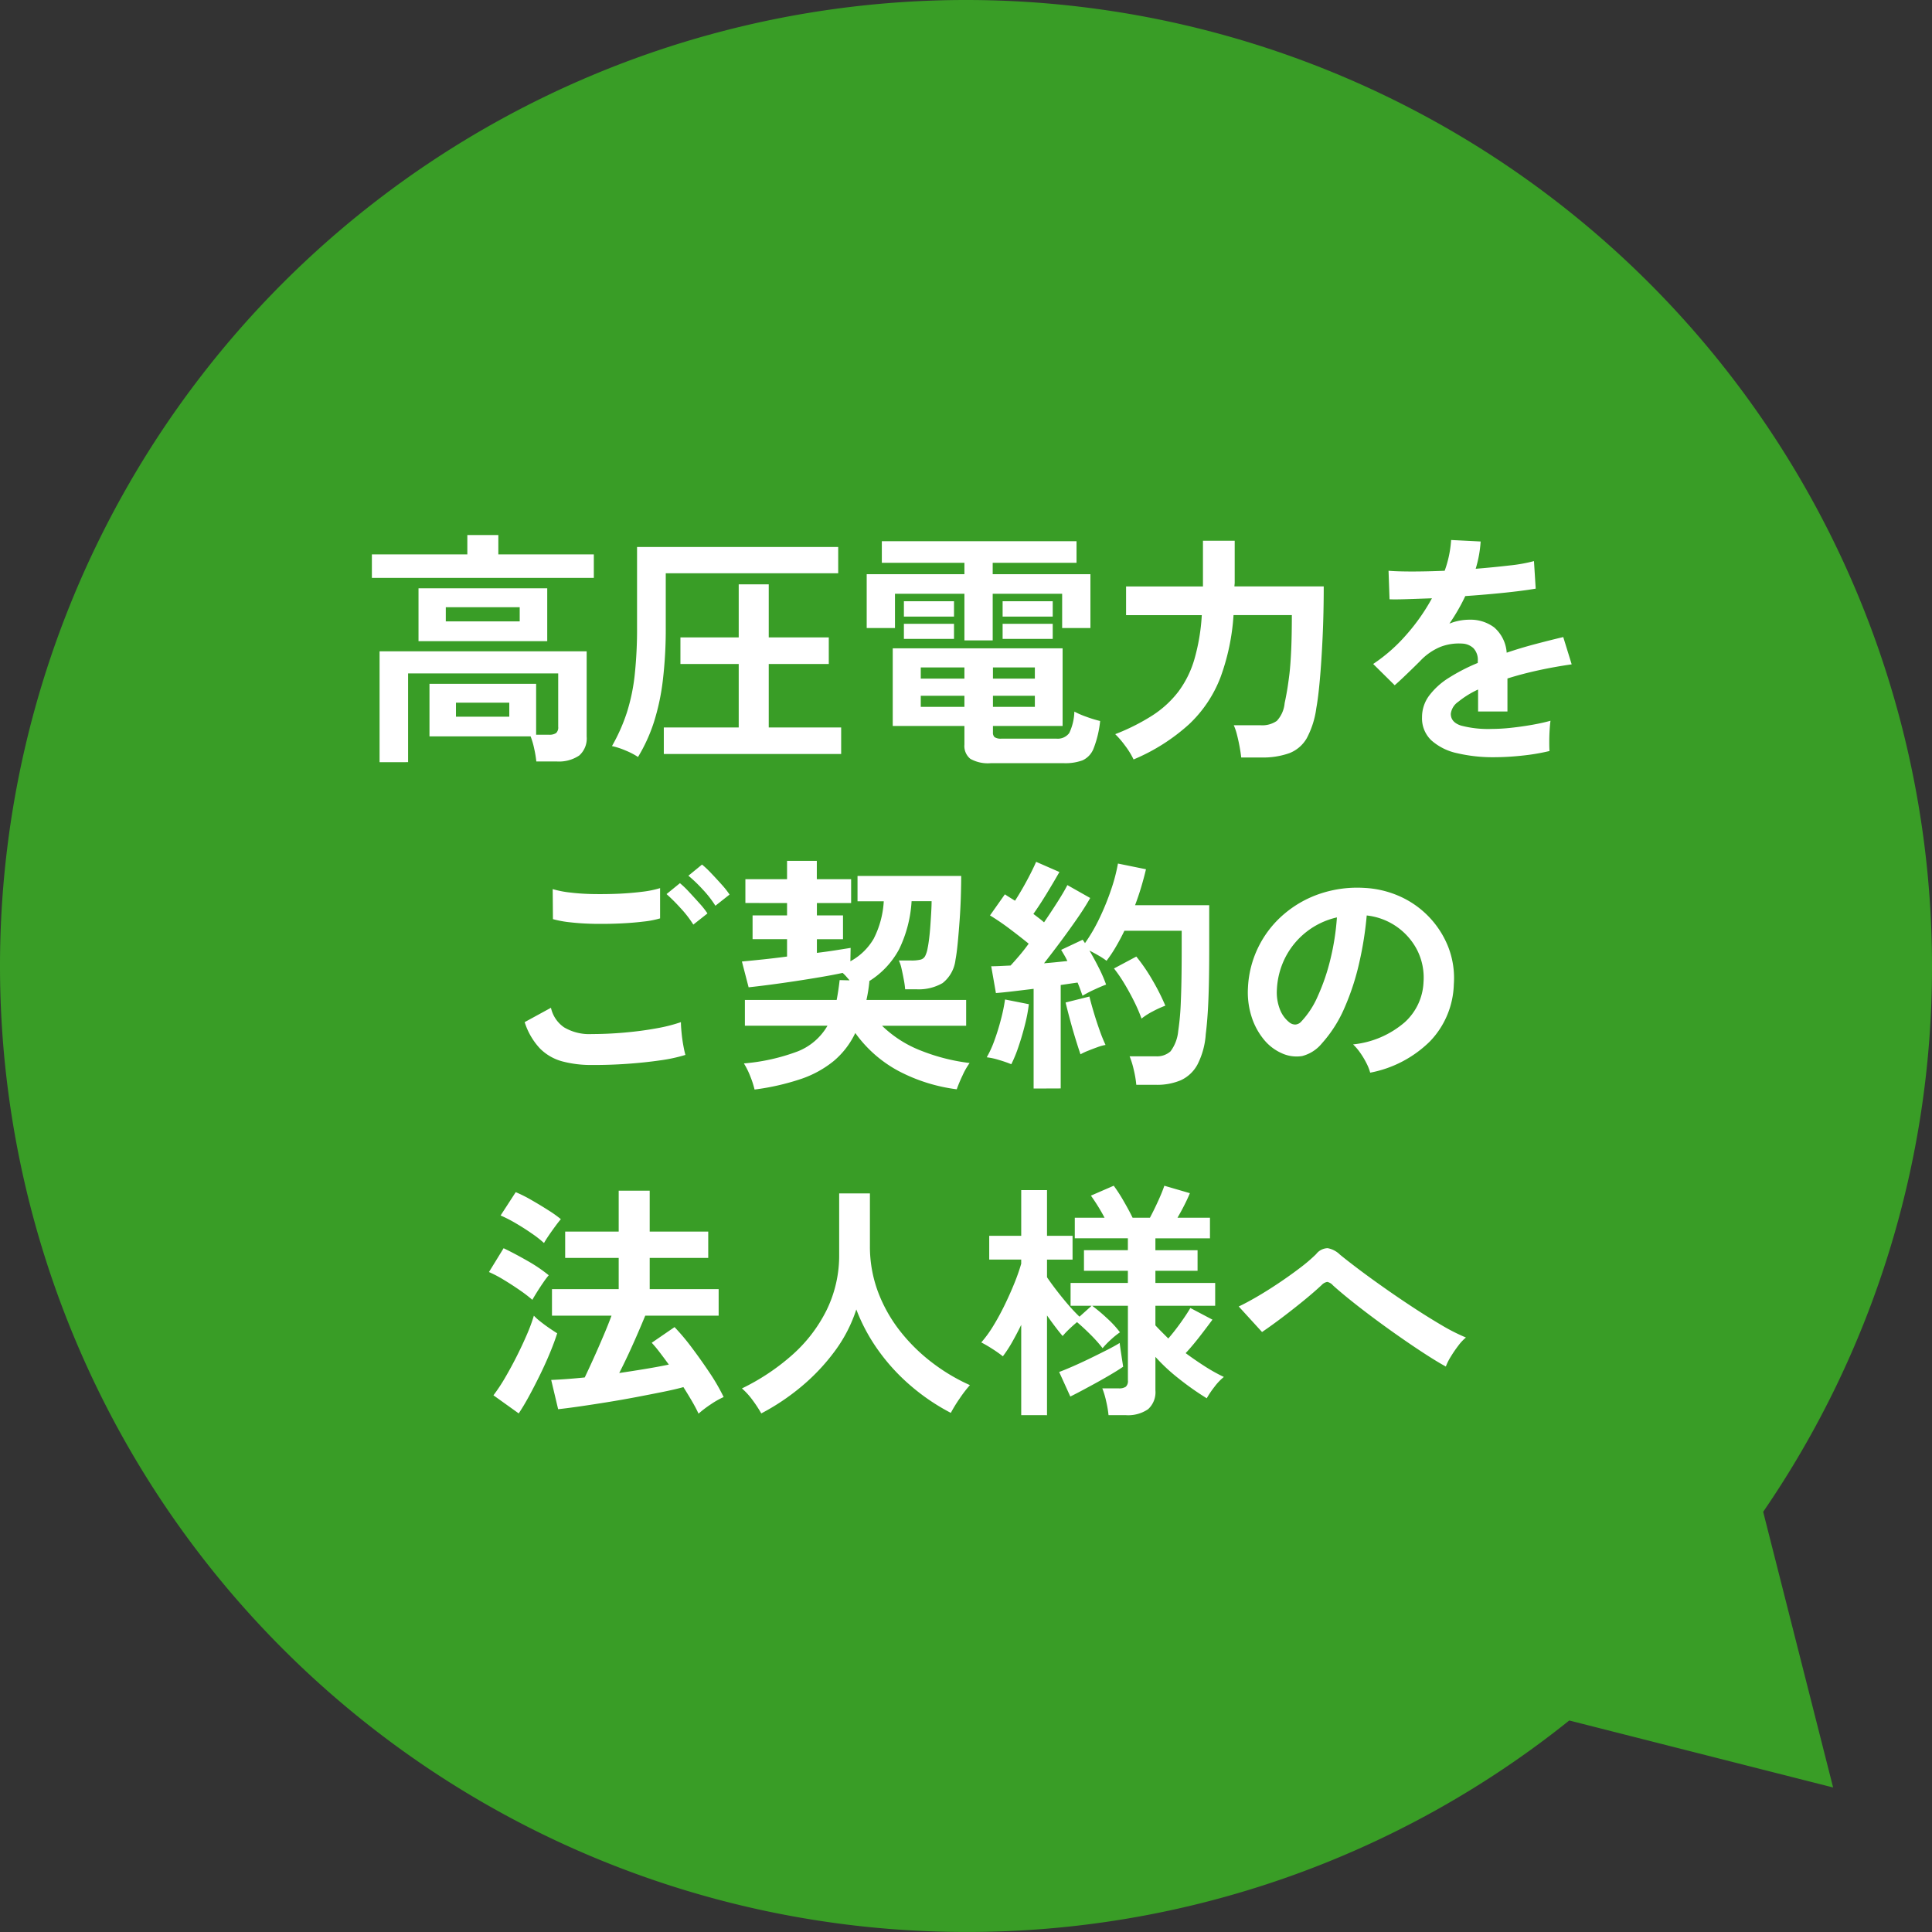
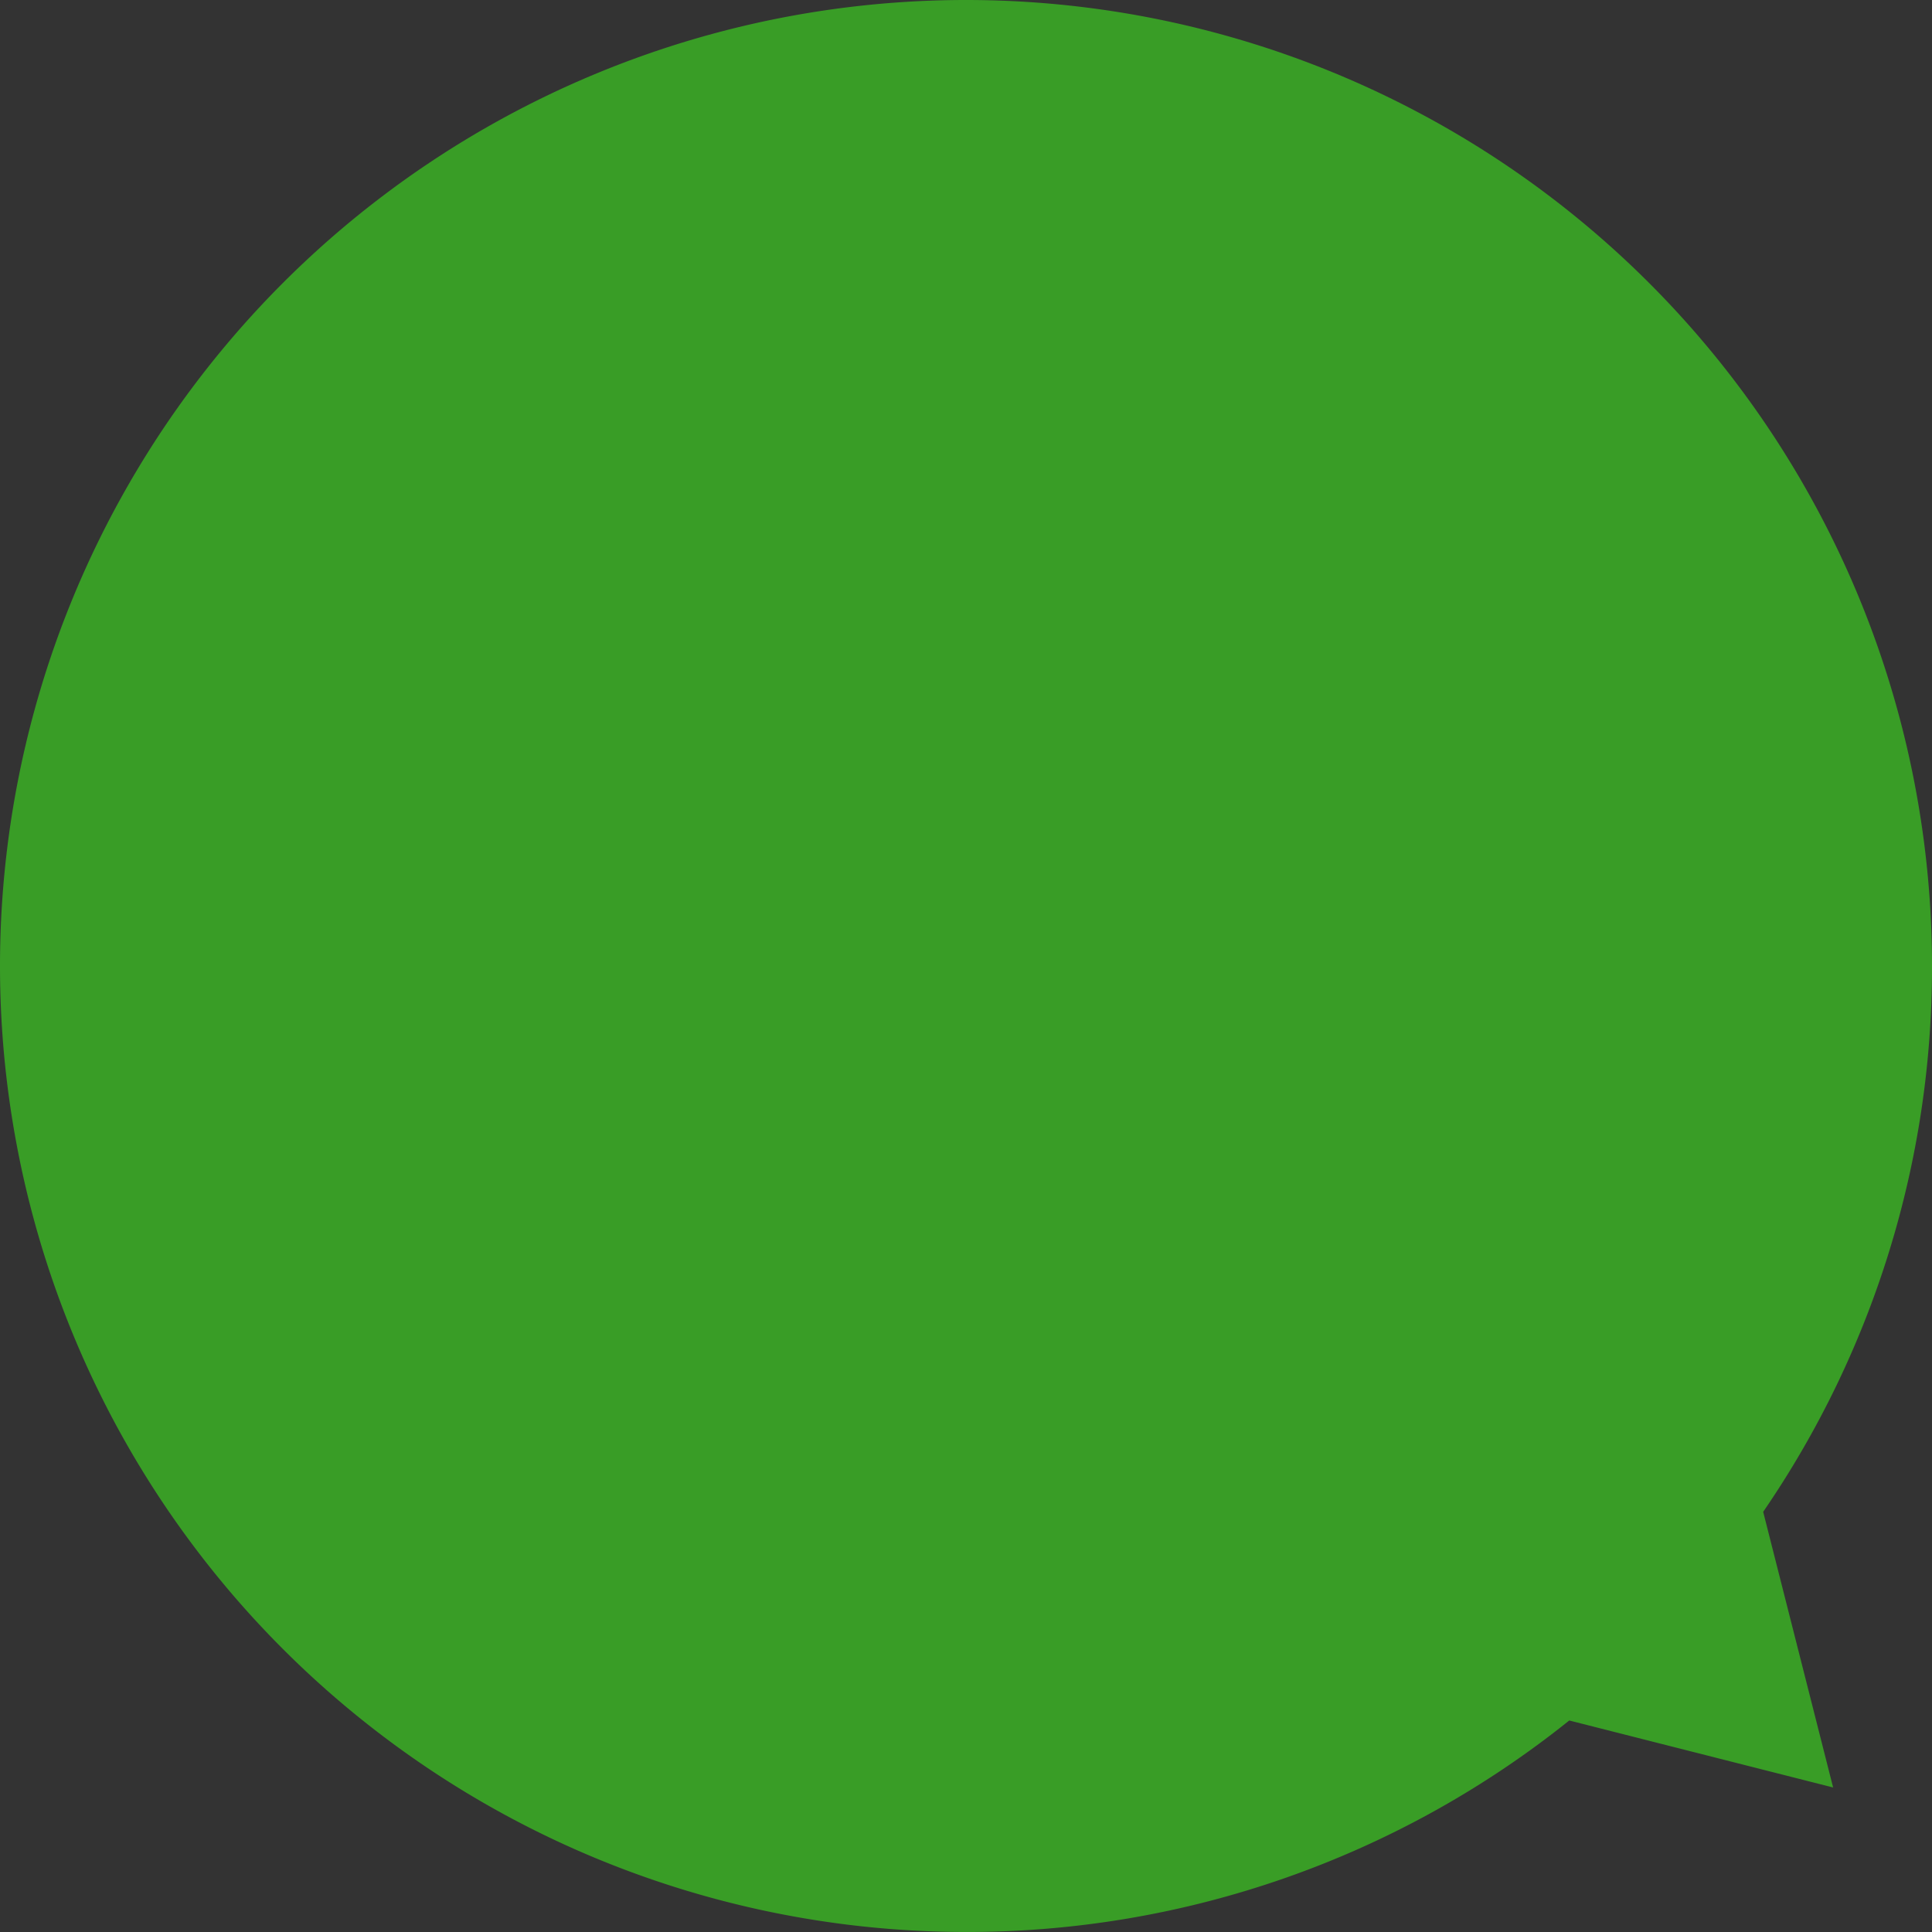
<svg xmlns="http://www.w3.org/2000/svg" width="148" height="148.001">
  <rect width="100%" height="100%" fill="#333333" stroke="none" />
  <path fill="#399d26" d="M0 74A74 74 0 0 1 74 0a74 74 0 0 1 74 74 73.665 73.665 0 0 1-12.933 41.812l5.358 21.117-20.213-5.132a73.693 73.693 0 0 1-46.216 16.2A74 74 0 0 1 0 74Z" />
-   <path fill="#fff" d="M29.077 58.387v-8.493h15.865v6.536a1.739 1.739 0 0 1-.57 1.444 2.774 2.774 0 0 1-1.748.456h-1.539a8.515 8.515 0 0 0-.161-.969 6.055 6.055 0 0 0-.276-.95H32.9v-4.028h8.17v3.9h.988a.91.91 0 0 0 .542-.128.585.585 0 0 0 .161-.485v-4.085H31.262v6.8Zm2.983-9.272v-4.047h9.861v4.047Zm-3.572-4.845v-1.8H35.8v-1.482h2.375v1.482h7.315v1.8Zm5.662 3.33h5.662v-1.083H34.15Zm.779 7.3h4.085v-1.073h-4.085Zm15.922 2.86v-2.033h5.738v-4.864h-4.465V48.83h4.465v-4.066h2.3v4.066h4.6v2.033h-4.6v4.864h5.548v2.033Zm-1.976.228a5.415 5.415 0 0 0-.95-.494 5.84 5.84 0 0 0-1.045-.342 13.828 13.828 0 0 0 1.14-2.565 14.787 14.787 0 0 0 .6-2.869 33.069 33.069 0 0 0 .181-3.7V41.9H64.21v2.014H51v4.085a33.339 33.339 0 0 1-.228 4.152 17.271 17.271 0 0 1-.693 3.211 12.6 12.6 0 0 1-1.204 2.626Zm27.018.475a2.734 2.734 0 0 1-1.558-.332 1.261 1.261 0 0 1-.456-1.093v-1.425h-5.491v-5.947H81.4v5.947h-5.336v.494a.47.47 0 0 0 .123.361.862.862 0 0 0 .542.114h4.18a1.1 1.1 0 0 0 1-.428 4.058 4.058 0 0 0 .391-1.643 6.684 6.684 0 0 0 .95.408 9.108 9.108 0 0 0 1.026.313 7.987 7.987 0 0 1-.5 2.1 1.651 1.651 0 0 1-.845.912 3.825 3.825 0 0 1-1.431.219Zm-2.014-9.405v-3.572h-5.32v2.622h-2.166v-4.123h7.486v-.874h-6.327v-1.653h14.915v1.653h-6.422v.874h7.486v4.123h-2.166v-2.622h-5.32v3.572Zm-4.636-1.824v-1.178h3.838v1.178Zm7.562 0v-1.178h3.838v1.178Zm-7.562 1.71v-1.159h3.838v1.159Zm7.562 0v-1.159h3.838v1.159Zm-6.27 5.206h3.344v-.85h-3.344Zm0-2.166h3.344v-.855h-3.344Zm5.529 2.166h3.211v-.85h-3.211Zm0-2.166h3.211v-.855h-3.211Zm10.773 6.194a6 6 0 0 0-.656-1.064 6.974 6.974 0 0 0-.75-.874 16.01 16.01 0 0 0 2.859-1.44 7.9 7.9 0 0 0 1.976-1.814 7.774 7.774 0 0 0 1.226-2.47 15.283 15.283 0 0 0 .57-3.391h-5.8v-2.2h5.89v-3.5h2.432v3.192a1.224 1.224 0 0 1-.01.152 1.224 1.224 0 0 0-.01.152h6.84q0 2.052-.085 3.876t-.209 3.23q-.124 1.406-.275 2.223a6.763 6.763 0 0 1-.731 2.3 2.639 2.639 0 0 1-1.326 1.143 6.02 6.02 0 0 1-2.175.333h-1.52q-.038-.361-.124-.826t-.2-.912a4.248 4.248 0 0 0-.247-.731h2.052a1.947 1.947 0 0 0 1.245-.333 2.284 2.284 0 0 0 .6-1.359q.1-.456.19-.988t.181-1.283q.085-.75.133-1.843t.048-2.631h-4.467a16.913 16.913 0 0 1-1 4.769A9.691 9.691 0 0 1 91.1 55.47a14.845 14.845 0 0 1-4.263 2.708Zm27.607-.171a11.958 11.958 0 0 1-2.812-.307 4.329 4.329 0 0 1-1.976-.979 2.317 2.317 0 0 1-.722-1.777 2.744 2.744 0 0 1 .551-1.662 5.556 5.556 0 0 1 1.52-1.368 14.316 14.316 0 0 1 2.2-1.13v-.152a1.288 1.288 0 0 0-.333-.978 1.334 1.334 0 0 0-.846-.352 3.925 3.925 0 0 0-1.672.247 4.482 4.482 0 0 0-1.577 1.1q-.228.228-.589.579t-.722.694q-.361.342-.627.57l-1.648-1.629a12.631 12.631 0 0 0 2.508-2.2 15.285 15.285 0 0 0 1.995-2.831l-1.938.066q-.874.029-1.311.01l-.076-2.185q.646.057 1.8.057t2.5-.057a8.528 8.528 0 0 0 .494-2.356l2.261.114a9.117 9.117 0 0 1-.38 2.09q1.406-.114 2.613-.256a11.916 11.916 0 0 0 1.852-.332l.133 2.109q-.532.095-1.387.2t-1.89.2q-1.036.095-2.119.171-.247.532-.56 1.074t-.655 1.035a4.113 4.113 0 0 1 1.539-.3 3.018 3.018 0 0 1 1.89.589 2.813 2.813 0 0 1 .959 1.938q1.064-.361 2.176-.655t2.157-.542l.646 2.09q-1.33.19-2.584.465t-2.337.618v2.527h-2.249V52.82a7.1 7.1 0 0 0-1.52.941 1.306 1.306 0 0 0-.57.921q0 .646.779.9a8.145 8.145 0 0 0 2.375.257 13.935 13.935 0 0 0 1.453-.085q.808-.086 1.615-.228t1.416-.313q-.038.247-.067.712t-.028.922q0 .456.019.684a15.922 15.922 0 0 1-2.09.352 20.514 20.514 0 0 1-2.166.124Zm-69.1 23.575a8.544 8.544 0 0 1-2.271-.276 3.808 3.808 0 0 1-1.71-.988 5.265 5.265 0 0 1-1.171-2.018l2.014-1.1a2.45 2.45 0 0 0 1.007 1.5 3.775 3.775 0 0 0 2.128.513q1.216 0 2.508-.114t2.432-.323a12.209 12.209 0 0 0 1.881-.475q0 .3.048.8t.133.969q.086.475.162.741a12 12 0 0 1-1.938.418q-1.178.171-2.537.266t-2.689.087ZM42.358 70.41l-.019-2.3a7.709 7.709 0 0 0 1.377.266q.827.1 1.786.114t1.929-.028q.969-.048 1.786-.152a7.7 7.7 0 0 0 1.349-.276v2.318a7.1 7.1 0 0 1-1.292.247q-.817.1-1.786.143t-1.957.028q-.988-.019-1.824-.114a8.143 8.143 0 0 1-1.349-.246Zm10.754.418a8.41 8.41 0 0 0-.969-1.254 14.448 14.448 0 0 0-1.083-1.083l1.026-.836a6.964 6.964 0 0 1 .693.665q.408.437.808.884a6.562 6.562 0 0 1 .608.769Zm1.691-1.444a8.061 8.061 0 0 0-.969-1.245 10.856 10.856 0 0 0-1.1-1.055l1.045-.855a7.47 7.47 0 0 1 .693.655q.408.427.808.874a6.561 6.561 0 0 1 .608.769Zm3 14.079a7.107 7.107 0 0 0-.323-1 5.854 5.854 0 0 0-.494-1 15.273 15.273 0 0 0 4.123-.922 4.563 4.563 0 0 0 2.28-1.966h-6.327V76.6h7.03q.133-.684.228-1.52l.76.019-.256-.295a2.827 2.827 0 0 0-.276-.275q-.7.152-1.644.313t-1.948.313q-1.007.152-1.947.276t-1.662.2l-.513-1.976q.627-.057 1.539-.152t1.919-.228v-1.33h-2.641v-1.82h2.641v-.95H57.1v-1.824h3.192v-1.406h2.28v1.406H65.2v1.824h-2.622v.95h2v1.824h-2v1.045q.779-.095 1.444-.2l1.14-.181-.019 1.026a4.605 4.605 0 0 0 1.786-1.729 7.18 7.18 0 0 0 .771-2.868h-2.01V67.1h7.942q0 .7-.028 1.605t-.095 1.824q-.067.921-.143 1.71t-.171 1.283a2.655 2.655 0 0 1-.988 1.786 3.643 3.643 0 0 1-2.014.475h-.855a6.33 6.33 0 0 0-.1-.722q-.076-.418-.171-.836a2.971 2.971 0 0 0-.209-.646h.931a2.941 2.941 0 0 0 .731-.067.553.553 0 0 0 .351-.275 2.156 2.156 0 0 0 .19-.608q.057-.266.114-.722t.095-1q.038-.542.066-1.035t.029-.836h-1.533a9.68 9.68 0 0 1-.959 3.686 6.505 6.505 0 0 1-2.309 2.451h.036a11.565 11.565 0 0 1-.226 1.427h7.638v1.98h-6.441a8.877 8.877 0 0 0 3.021 1.92 14.856 14.856 0 0 0 3.686.931 5.391 5.391 0 0 0-.542.95 11.4 11.4 0 0 0-.446 1.064 13.1 13.1 0 0 1-4.465-1.406 9.706 9.706 0 0 1-3.306-2.907 6.37 6.37 0 0 1-1.653 2.147 8.043 8.043 0 0 1-2.517 1.378 18.505 18.505 0 0 1-3.544.806Zm21.377-.076v-7.638q-.817.1-1.577.19t-1.311.133l-.361-2.052q.3 0 .684-.019l.8-.038q.3-.323.665-.751t.722-.921q-.627-.513-1.434-1.121a18.431 18.431 0 0 0-1.53-1.045l1.14-1.615q.171.114.37.238t.407.252q.285-.437.6-.988t.589-1.092q.275-.542.428-.9l1.784.78q-.456.8-.988 1.672t-1.007 1.539q.228.171.437.332t.38.313q.57-.836 1.055-1.6t.732-1.254l1.748.988q-.38.684-.979 1.549T81.27 72.1q-.665.893-1.292 1.691.494-.038.95-.085l.836-.086a5.087 5.087 0 0 0-.238-.456l-.237-.4 1.653-.779a.686.686 0 0 0 .085.133.686.686 0 0 1 .085.133 12.973 12.973 0 0 0 1.121-1.929 19.328 19.328 0 0 0 .884-2.175 13.391 13.391 0 0 0 .523-1.995l2.147.437q-.152.646-.361 1.349t-.475 1.406h5.681v3.287q0 1.653-.028 2.85t-.086 2.09q-.057.893-.152 1.653a5.95 5.95 0 0 1-.636 2.327 2.755 2.755 0 0 1-1.273 1.2 4.621 4.621 0 0 1-1.891.351h-1.52a7.916 7.916 0 0 0-.19-1.13 6.454 6.454 0 0 0-.323-1.055h1.995a1.548 1.548 0 0 0 1.14-.38 3.064 3.064 0 0 0 .589-1.558 19.732 19.732 0 0 0 .2-2.271q.067-1.491.066-4.075V71.3h-4.389q-.3.627-.646 1.216a10.052 10.052 0 0 1-.722 1.084 5.643 5.643 0 0 0-.608-.4q-.361-.209-.7-.38.38.646.732 1.349a10.552 10.552 0 0 1 .542 1.254q-.361.133-.912.389a9.214 9.214 0 0 0-.893.465l-.171-.475q-.095-.266-.209-.532-.285.038-.608.086t-.684.1v7.923Zm-1.71-1.862a9.508 9.508 0 0 0-.931-.323 5.258 5.258 0 0 0-.95-.209 7.861 7.861 0 0 0 .589-1.293q.285-.779.5-1.615a13.314 13.314 0 0 0 .313-1.52l1.824.361a11.962 11.962 0 0 1-.295 1.558q-.218.874-.494 1.681a10.078 10.078 0 0 1-.556 1.36Zm9.975-3.5a12.206 12.206 0 0 0-.56-1.3q-.352-.713-.76-1.387a10.839 10.839 0 0 0-.788-1.149l1.71-.912a13.528 13.528 0 0 1 1.235 1.805 16.71 16.71 0 0 1 .988 1.957 7.916 7.916 0 0 0-.96.437 5.148 5.148 0 0 0-.865.553Zm-4.674 2.74q-.171-.494-.4-1.244t-.428-1.5q-.2-.751-.313-1.226l1.824-.456q.114.475.323 1.178t.456 1.4a12.116 12.116 0 0 0 .456 1.13 3.466 3.466 0 0 0-.617.171q-.371.133-.722.275a4.6 4.6 0 0 0-.579.272Zm22.192 1.406a3.654 3.654 0 0 0-.285-.722 6.194 6.194 0 0 0-.484-.807 4.1 4.1 0 0 0-.542-.636 7.148 7.148 0 0 0 3.961-1.7 4.39 4.39 0 0 0 1.435-3.069 4.684 4.684 0 0 0-.513-2.508 4.948 4.948 0 0 0-3.838-2.6 26.644 26.644 0 0 1-.57 3.61A18.905 18.905 0 0 1 103 77.193a9.974 9.974 0 0 1-1.739 2.736 2.879 2.879 0 0 1-1.51.969 2.71 2.71 0 0 1-1.549-.209 3.7 3.7 0 0 1-1.406-1.083 5.237 5.237 0 0 1-.931-1.757 6.135 6.135 0 0 1-.266-2.175 7.864 7.864 0 0 1 2.755-5.643 8.318 8.318 0 0 1 2.793-1.577 8.942 8.942 0 0 1 3.363-.437 7.562 7.562 0 0 1 2.717.646 7.1 7.1 0 0 1 3.715 3.876 6.577 6.577 0 0 1 .427 2.869 6.552 6.552 0 0 1-1.824 4.361 8.85 8.85 0 0 1-4.582 2.402Zm-6.175-3.838a.732.732 0 0 0 .437.152.657.657 0 0 0 .456-.228 6.705 6.705 0 0 0 1.264-1.938 15.753 15.753 0 0 0 .969-2.831 18.832 18.832 0 0 0 .5-3.211 5.9 5.9 0 0 0-3.933 3.03 6.036 6.036 0 0 0-.665 2.48 3.579 3.579 0 0 0 .237 1.549 2.345 2.345 0 0 0 .735.997Zm-45.277 29.959q-.19-.418-.494-.94t-.665-1.093q-.608.171-1.549.361t-2.042.4q-1.1.209-2.214.389t-2.1.323q-.988.143-1.691.219l-.532-2.242q.513-.019 1.169-.067t1.4-.123q.3-.627.674-1.454t.741-1.691q.37-.865.636-1.587h-4.56v-2.033h5.111V96.36h-4.1v-2.014h4.1v-3.135h2.375v3.135h4.484v2.014H49.77v2.394h5.282v2.033h-5.624q-.266.646-.608 1.435t-.7 1.558q-.361.77-.684 1.4 1.026-.152 2-.313t1.8-.333q-.361-.494-.694-.931a9.522 9.522 0 0 0-.617-.741l1.748-1.2a16.777 16.777 0 0 1 1.311 1.558q.7.931 1.368 1.928a15.362 15.362 0 0 1 1.083 1.872 6.373 6.373 0 0 0-.988.56 8.428 8.428 0 0 0-.936.712Zm-13.775-.019-1.936-1.387a13.119 13.119 0 0 0 .893-1.349q.456-.779.883-1.625t.779-1.662a13.16 13.16 0 0 0 .542-1.463 4.137 4.137 0 0 0 .485.437q.332.266.693.513t.608.4q-.209.665-.551 1.491t-.76 1.681q-.418.855-.836 1.625t-.8 1.339Zm1.045-8.7a10.555 10.555 0 0 0-.94-.722q-.6-.418-1.244-.807a9.241 9.241 0 0 0-1.14-.6l1.121-1.824q.836.4 1.814.959a11.7 11.7 0 0 1 1.644 1.111 6.1 6.1 0 0 0-.409.542q-.257.371-.494.751t-.352.588Zm.893-4.351a8.429 8.429 0 0 0-.922-.722q-.6-.418-1.254-.8a10.552 10.552 0 0 0-1.15-.589l1.159-1.786a10.151 10.151 0 0 1 1.178.589q.665.38 1.292.779a9.461 9.461 0 0 1 .988.7q-.152.171-.418.532t-.513.722q-.246.364-.36.573Zm16.644 13.053a9.833 9.833 0 0 0-.665-1.016 5.483 5.483 0 0 0-.817-.9 16.861 16.861 0 0 0 3.8-2.518 11.314 11.314 0 0 0 2.67-3.448 9.508 9.508 0 0 0 .978-4.313v-4.66h2.356v4.009a9.935 9.935 0 0 0 .627 3.553 11.283 11.283 0 0 0 1.71 3.018 13.539 13.539 0 0 0 2.451 2.4 14.434 14.434 0 0 0 2.872 1.707 9.652 9.652 0 0 0-.788 1.026 11.113 11.113 0 0 0-.675 1.1 16.019 16.019 0 0 1-3.04-2.052 15.139 15.139 0 0 1-2.5-2.717 13.858 13.858 0 0 1-1.7-3.154 11.078 11.078 0 0 1-1.653 3.2 15.54 15.54 0 0 1-2.546 2.7 17.3 17.3 0 0 1-3.08 2.063Zm19.912.133v-6.918q-.342.7-.694 1.32a9.9 9.9 0 0 1-.712 1.09 9.129 9.129 0 0 0-.808-.57 9.524 9.524 0 0 0-.846-.494 8.949 8.949 0 0 0 .912-1.254q.456-.741.874-1.6t.75-1.681a15.349 15.349 0 0 0 .523-1.491v-.323h-2.45v-1.818h2.451v-3.5h1.976v3.5h1.957v1.824h-1.957v1.349q.266.4.694.959t.9 1.112q.475.551.893.95l.931-.836h-1.613v-1.748H86.4v-.931h-3.363v-1.577H86.4v-.912h-4.066v-1.577h2.28a14.739 14.739 0 0 0-1.045-1.691l1.748-.76a12.131 12.131 0 0 1 .76 1.178q.418.722.684 1.273h1.33q.323-.608.637-1.3t.465-1.149l1.957.57q-.171.418-.427.922t-.523.959h2.489v1.577h-4.18v.912h3.23v1.577h-3.23v.931h4.579v1.748h-4.579v1.5q.228.247.475.494l.513.513q.475-.551.931-1.187t.76-1.15l1.691.893q-.418.57-.978 1.292t-1.074 1.273q.722.532 1.463 1.007a13.144 13.144 0 0 0 1.463.817 4.224 4.224 0 0 0-.722.76 7.064 7.064 0 0 0-.589.874 21.66 21.66 0 0 1-2.156-1.52 13.946 13.946 0 0 1-1.776-1.653v2.565a1.754 1.754 0 0 1-.561 1.444 2.7 2.7 0 0 1-1.72.456h-1.311a8.109 8.109 0 0 0-.181-1.064 6.163 6.163 0 0 0-.295-.988H85.7a.91.91 0 0 0 .541-.124.585.585 0 0 0 .162-.485v-5.719h-2.739a13.067 13.067 0 0 1 1.131.95 7.8 7.8 0 0 1 1 1.083 6.12 6.12 0 0 0-.675.542 6.426 6.426 0 0 0-.656.674 10.769 10.769 0 0 0-.922-1.035q-.542-.541-1.037-.96-.3.247-.617.551a6.4 6.4 0 0 0-.484.513q-.247-.285-.561-.7t-.637-.874v7.638Zm3.762-1.425-.855-1.883q.456-.171 1.083-.446t1.311-.608q.684-.333 1.282-.637t.96-.532q.019.171.076.561t.114.76l.076.5q-.437.3-1.178.731t-1.52.846q-.779.425-1.349.706Zm28.766-2.3q-.627-.342-1.511-.912t-1.881-1.264q-1-.694-1.986-1.425t-1.843-1.416q-.855-.684-1.425-1.2a.8.8 0 0 0-.437-.266.761.761 0 0 0-.418.228q-.589.551-1.368 1.188t-1.605 1.264q-.827.627-1.605 1.159l-1.786-1.957q.57-.266 1.387-.741t1.681-1.055q.865-.58 1.625-1.159a12.405 12.405 0 0 0 1.235-1.055 1.149 1.149 0 0 1 .884-.456 1.809 1.809 0 0 1 .941.494q.437.361 1.3 1.017t1.966 1.434q1.1.779 2.271 1.549t2.242 1.4a14.94 14.94 0 0 0 1.872.95 3.493 3.493 0 0 0-.58.618 9.509 9.509 0 0 0-.579.846 4.217 4.217 0 0 0-.38.758Z" />
</svg>